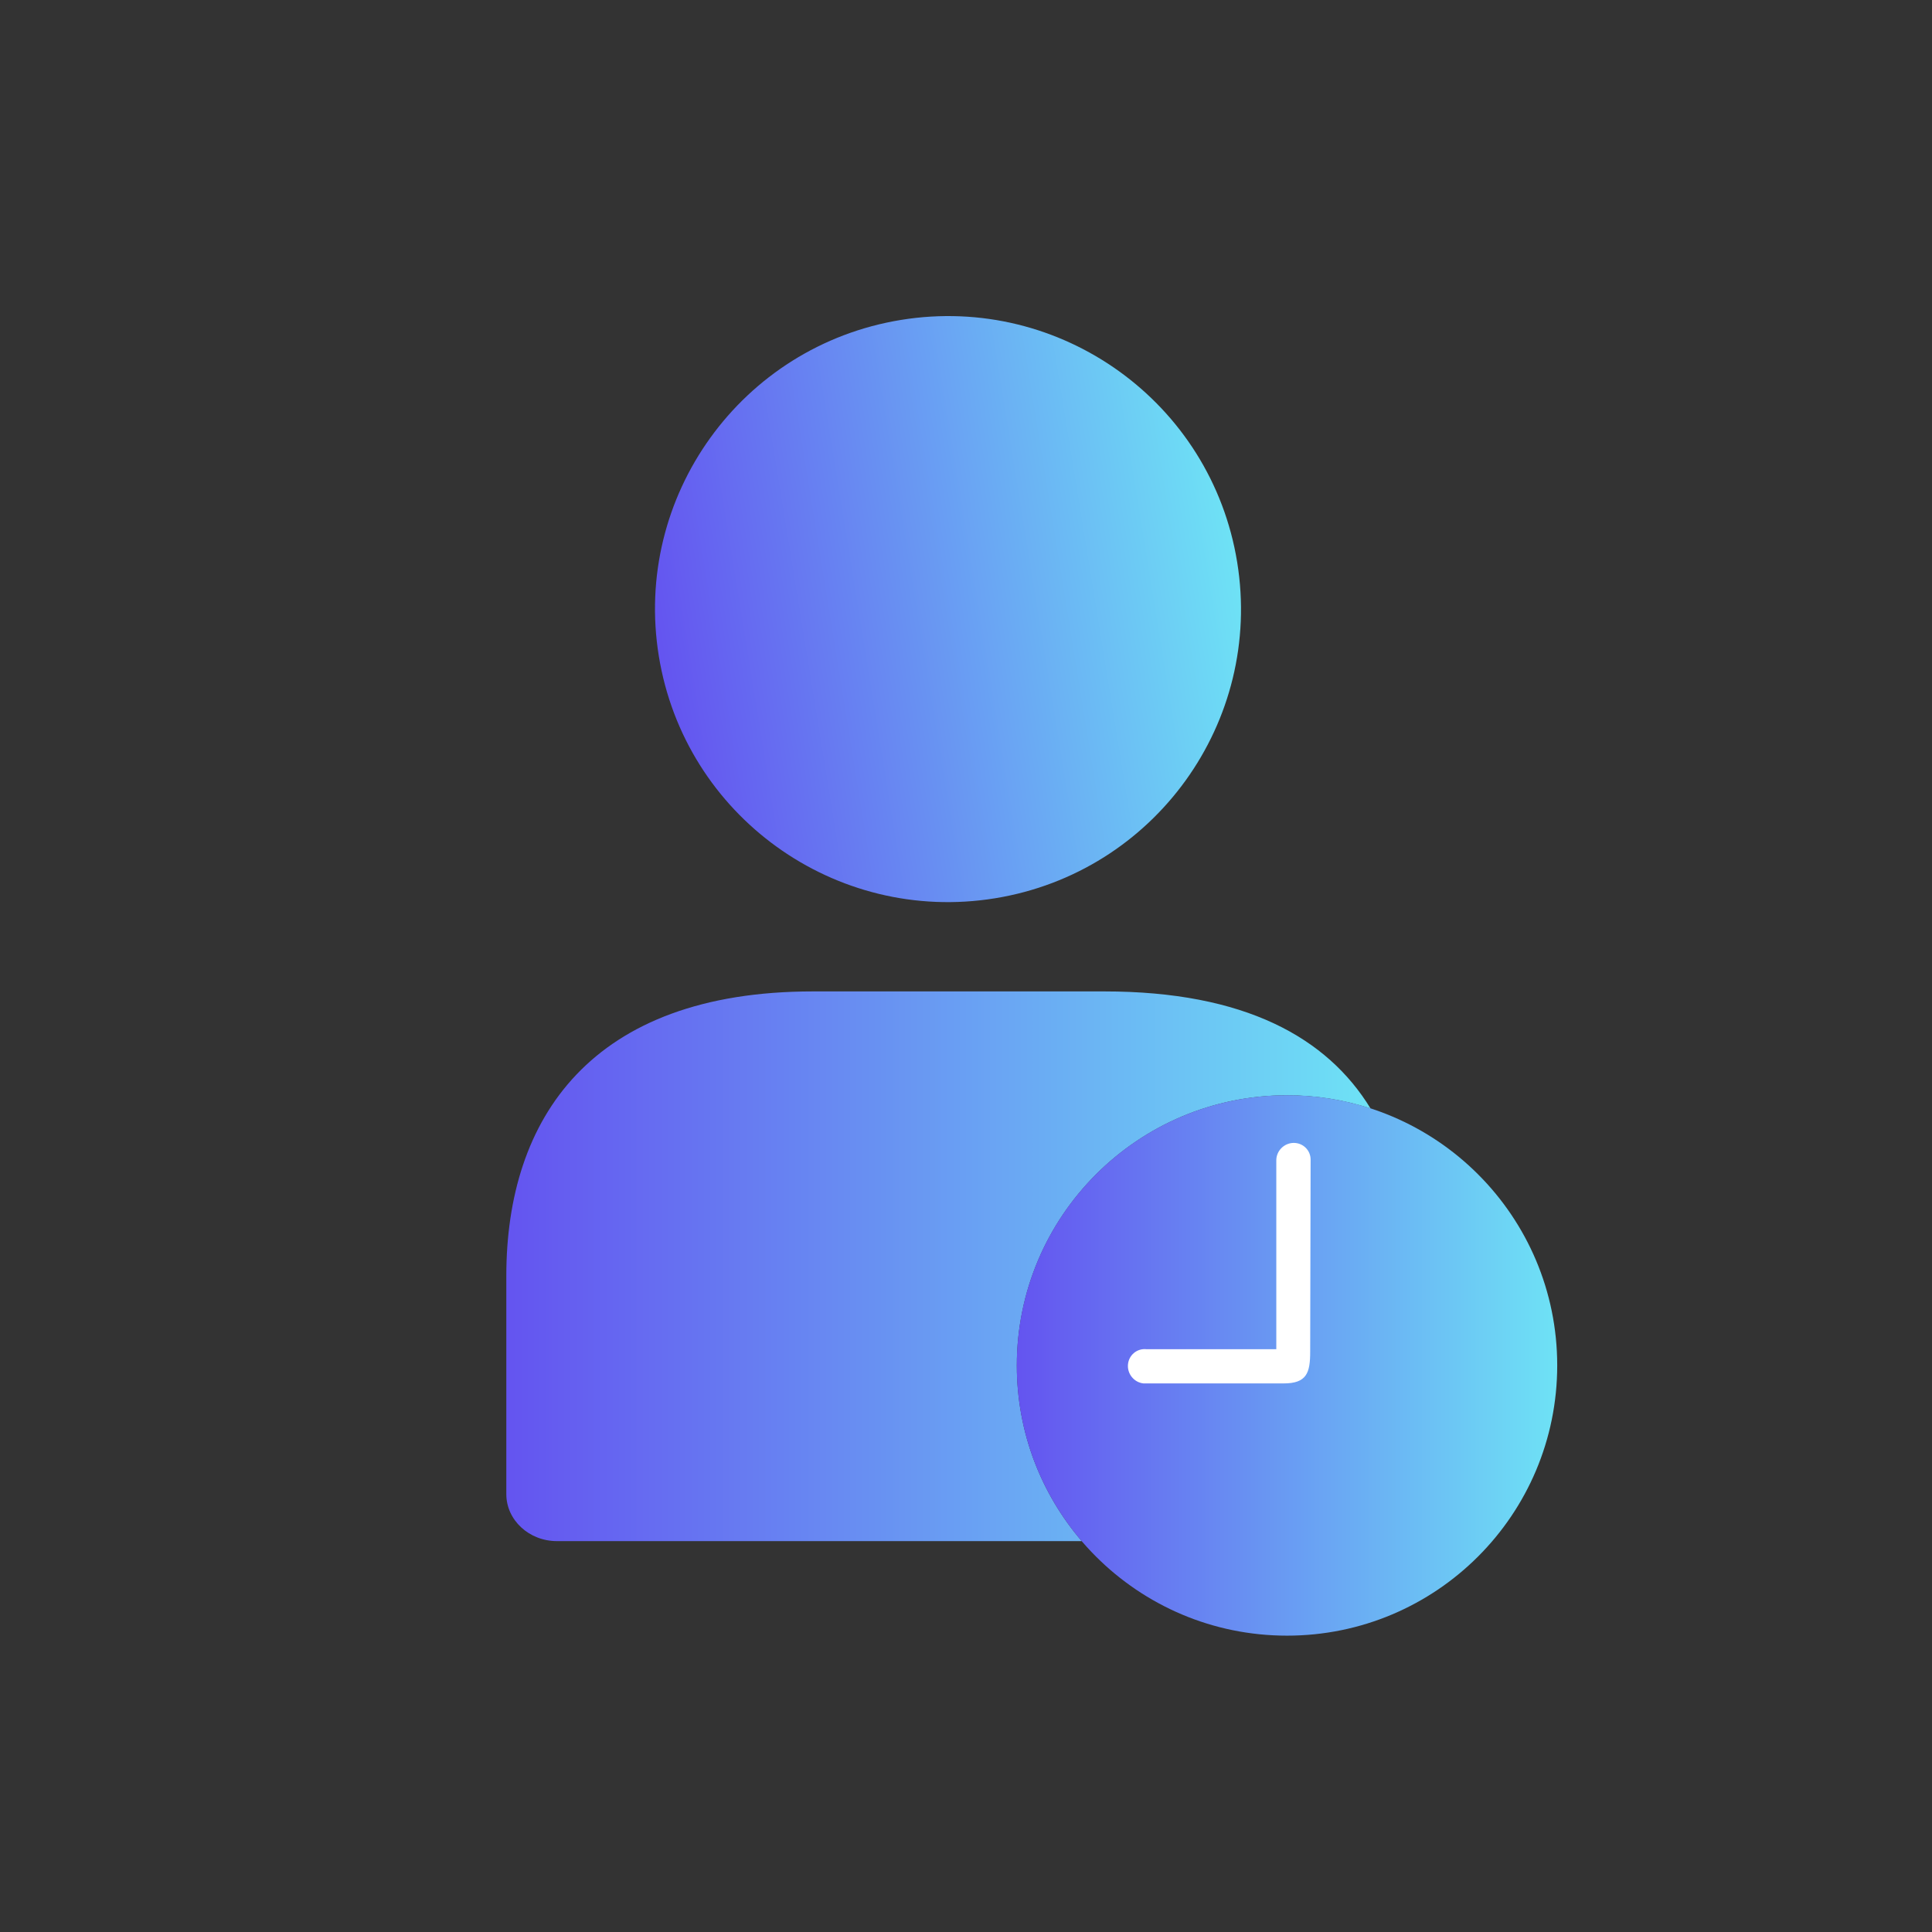
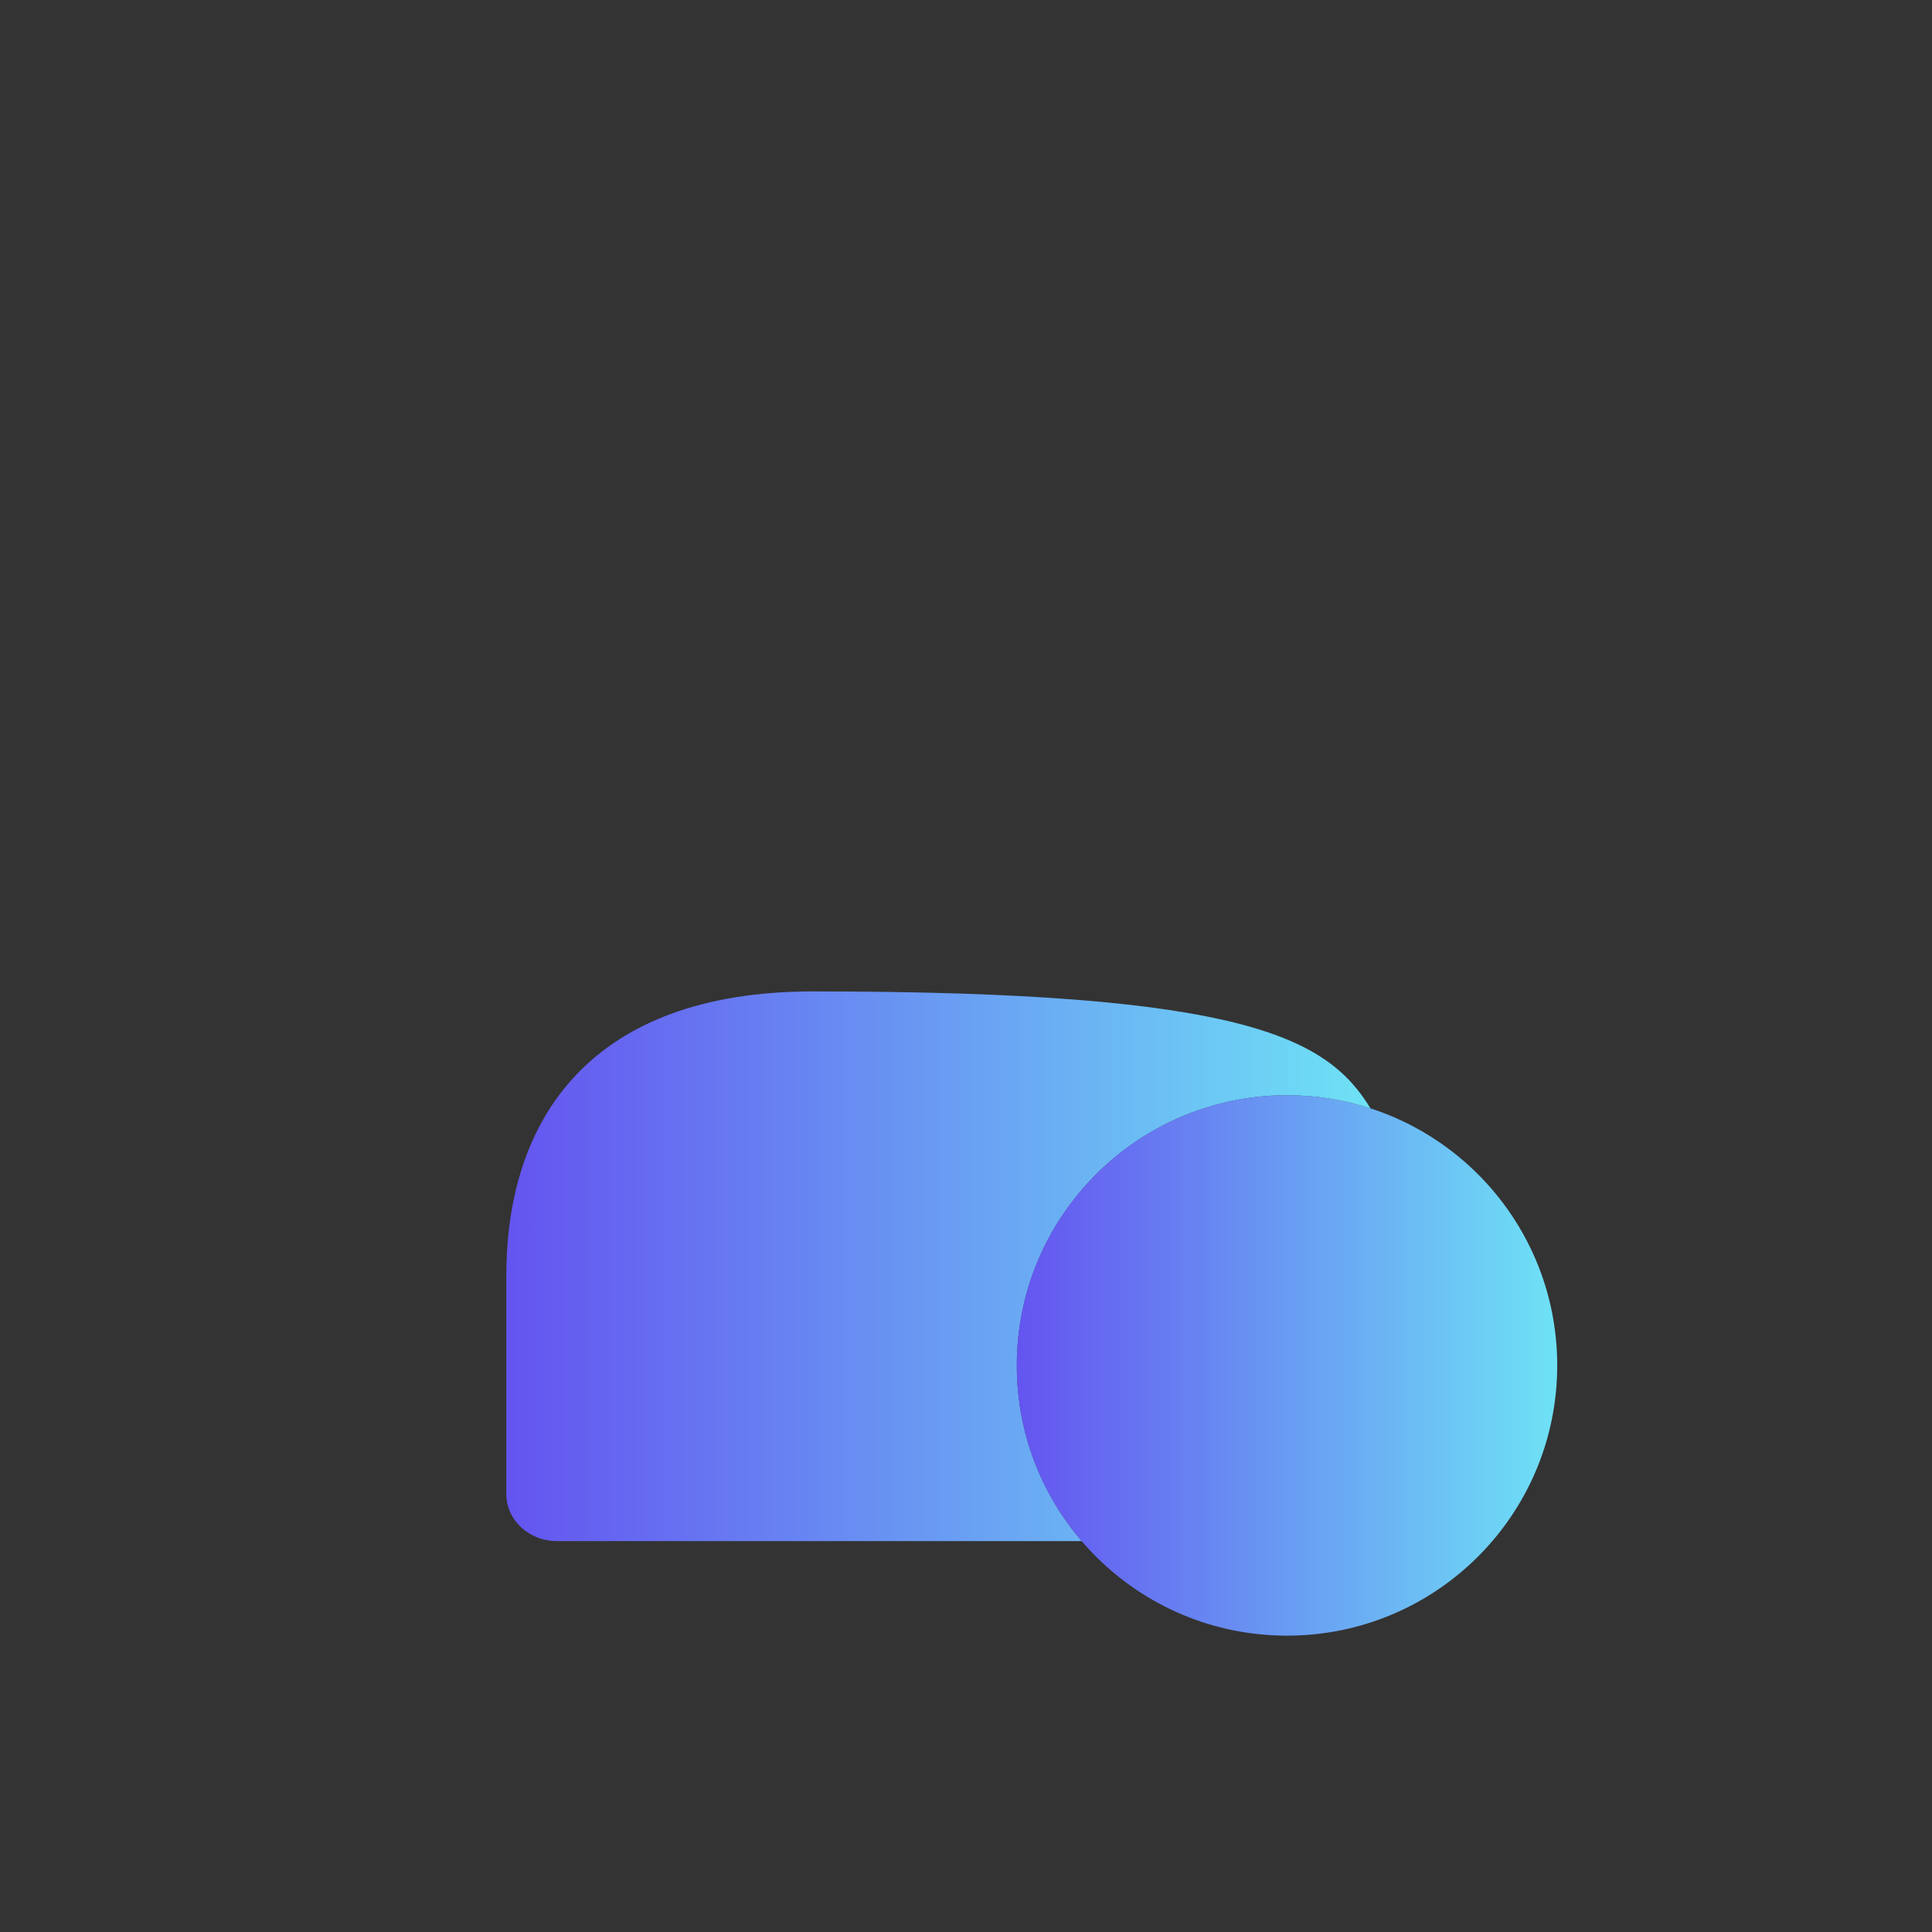
<svg xmlns="http://www.w3.org/2000/svg" width="72" height="72" viewBox="0 0 72 72" fill="none">
  <rect x="0" y="0" width="72" height="72" fill="#333333" stroke="none" />
-   <path d="M51.079 41.31C50.099 40.99 49.052 40.818 47.964 40.818C42.404 40.818 37.895 45.326 37.895 50.888C37.895 53.389 38.806 55.673 40.314 57.433H20.756C19.715 57.433 18.869 56.648 18.869 55.682V47.545C18.869 41.692 22.013 36.947 30.302 36.947H41.151C46.384 36.947 49.46 38.665 51.078 41.312L51.079 41.31Z" fill="url(#paint0_linear_3564_6256)" />
-   <path d="M37.079 33.477C43.031 32.511 47.072 26.902 46.106 20.95C45.14 14.998 39.532 10.956 33.58 11.922C27.628 12.889 23.586 18.497 24.552 24.449C25.518 30.401 31.127 34.443 37.079 33.477Z" fill="url(#paint1_linear_3564_6256)" />
+   <path d="M51.079 41.31C50.099 40.99 49.052 40.818 47.964 40.818C42.404 40.818 37.895 45.326 37.895 50.888C37.895 53.389 38.806 55.673 40.314 57.433H20.756C19.715 57.433 18.869 56.648 18.869 55.682V47.545C18.869 41.692 22.013 36.947 30.302 36.947C46.384 36.947 49.46 38.665 51.078 41.312L51.079 41.31Z" fill="url(#paint0_linear_3564_6256)" />
  <path d="M47.963 60.956C53.525 60.956 58.033 56.447 58.033 50.885C58.033 45.324 53.525 40.815 47.963 40.815C42.401 40.815 37.892 45.324 37.892 50.885C37.892 56.447 42.401 60.956 47.963 60.956Z" fill="url(#paint2_linear_3564_6256)" />
-   <path d="M47.564 43.241L47.564 50.281L42.723 50.281C42.374 50.244 42.067 50.499 42.036 50.851C42.006 51.202 42.264 51.518 42.613 51.556L47.835 51.556C48.698 51.556 48.827 51.166 48.827 50.371L48.843 43.217C48.844 42.867 48.558 42.587 48.205 42.593C47.852 42.6 47.565 42.89 47.564 43.241Z" fill="white" />
  <defs>
    <linearGradient id="paint0_linear_3564_6256" x1="18.869" y1="47.19" x2="51.079" y2="47.19" gradientUnits="userSpaceOnUse">
      <stop stop-color="#6454F0" />
      <stop offset="1" stop-color="#6EE2F5" />
    </linearGradient>
    <linearGradient id="paint1_linear_3564_6256" x1="24.552" y1="24.449" x2="46.106" y2="20.95" gradientUnits="userSpaceOnUse">
      <stop stop-color="#6454F0" />
      <stop offset="1" stop-color="#6EE2F5" />
    </linearGradient>
    <linearGradient id="paint2_linear_3564_6256" x1="37.892" y1="50.885" x2="58.033" y2="50.885" gradientUnits="userSpaceOnUse">
      <stop stop-color="#6454F0" />
      <stop offset="1" stop-color="#6EE2F5" />
    </linearGradient>
  </defs>
</svg>